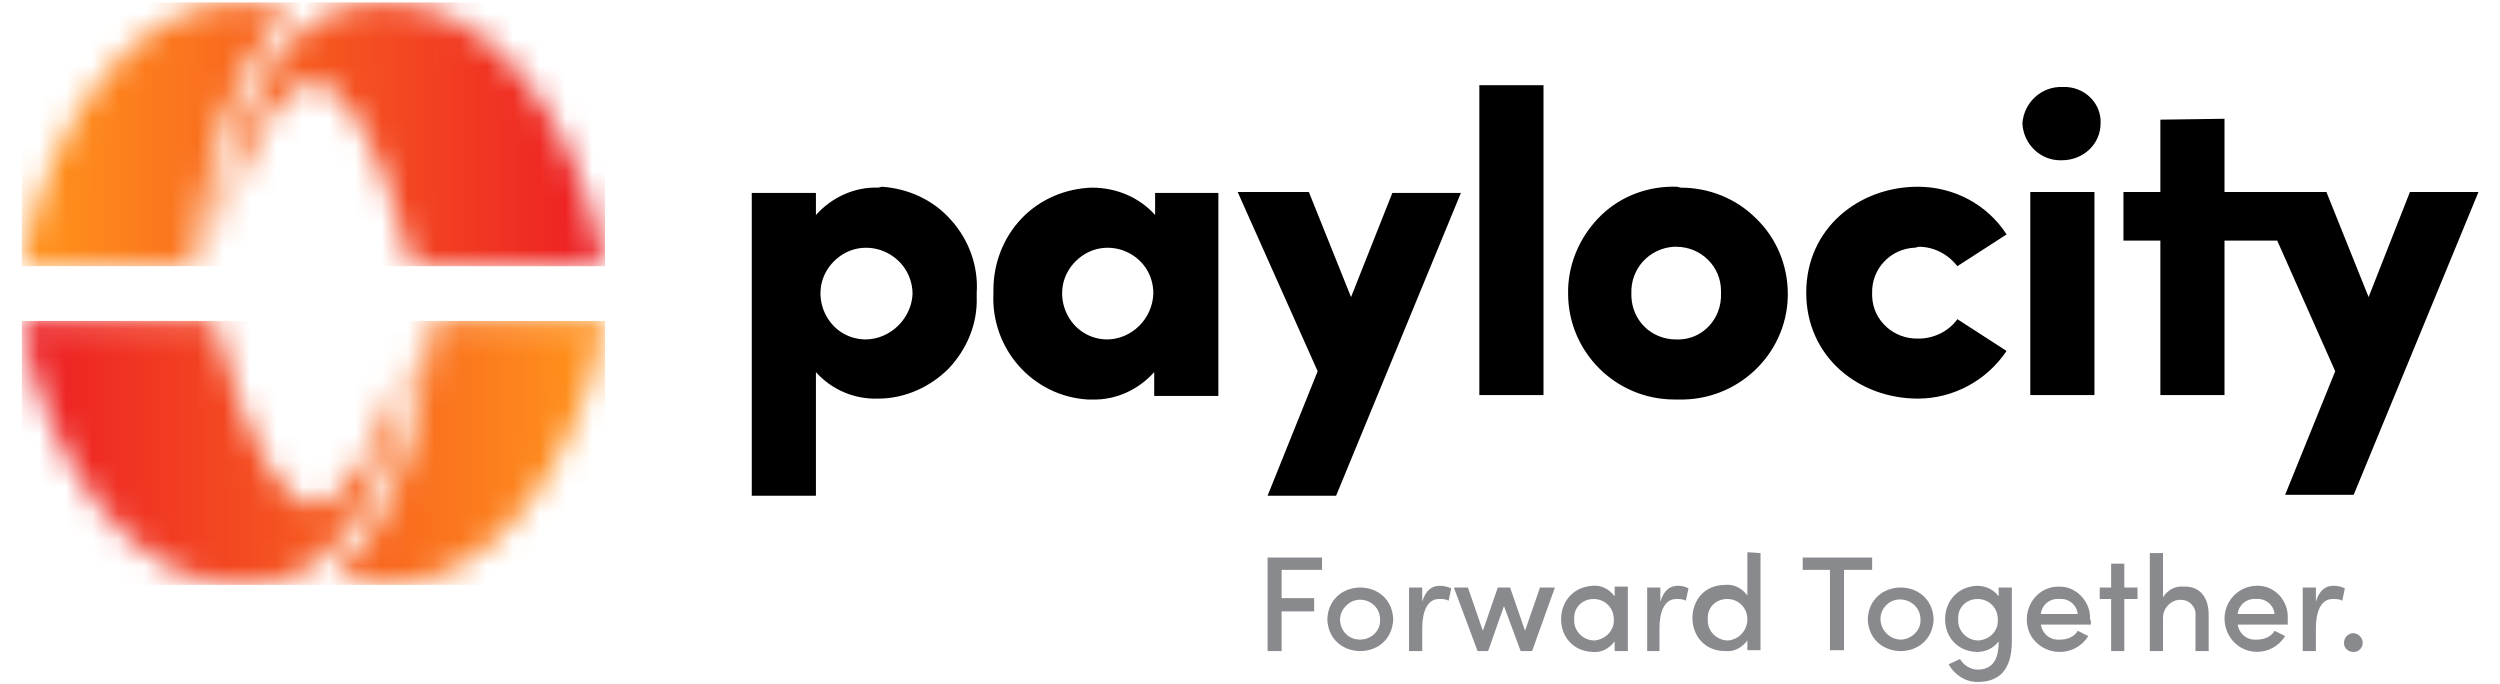
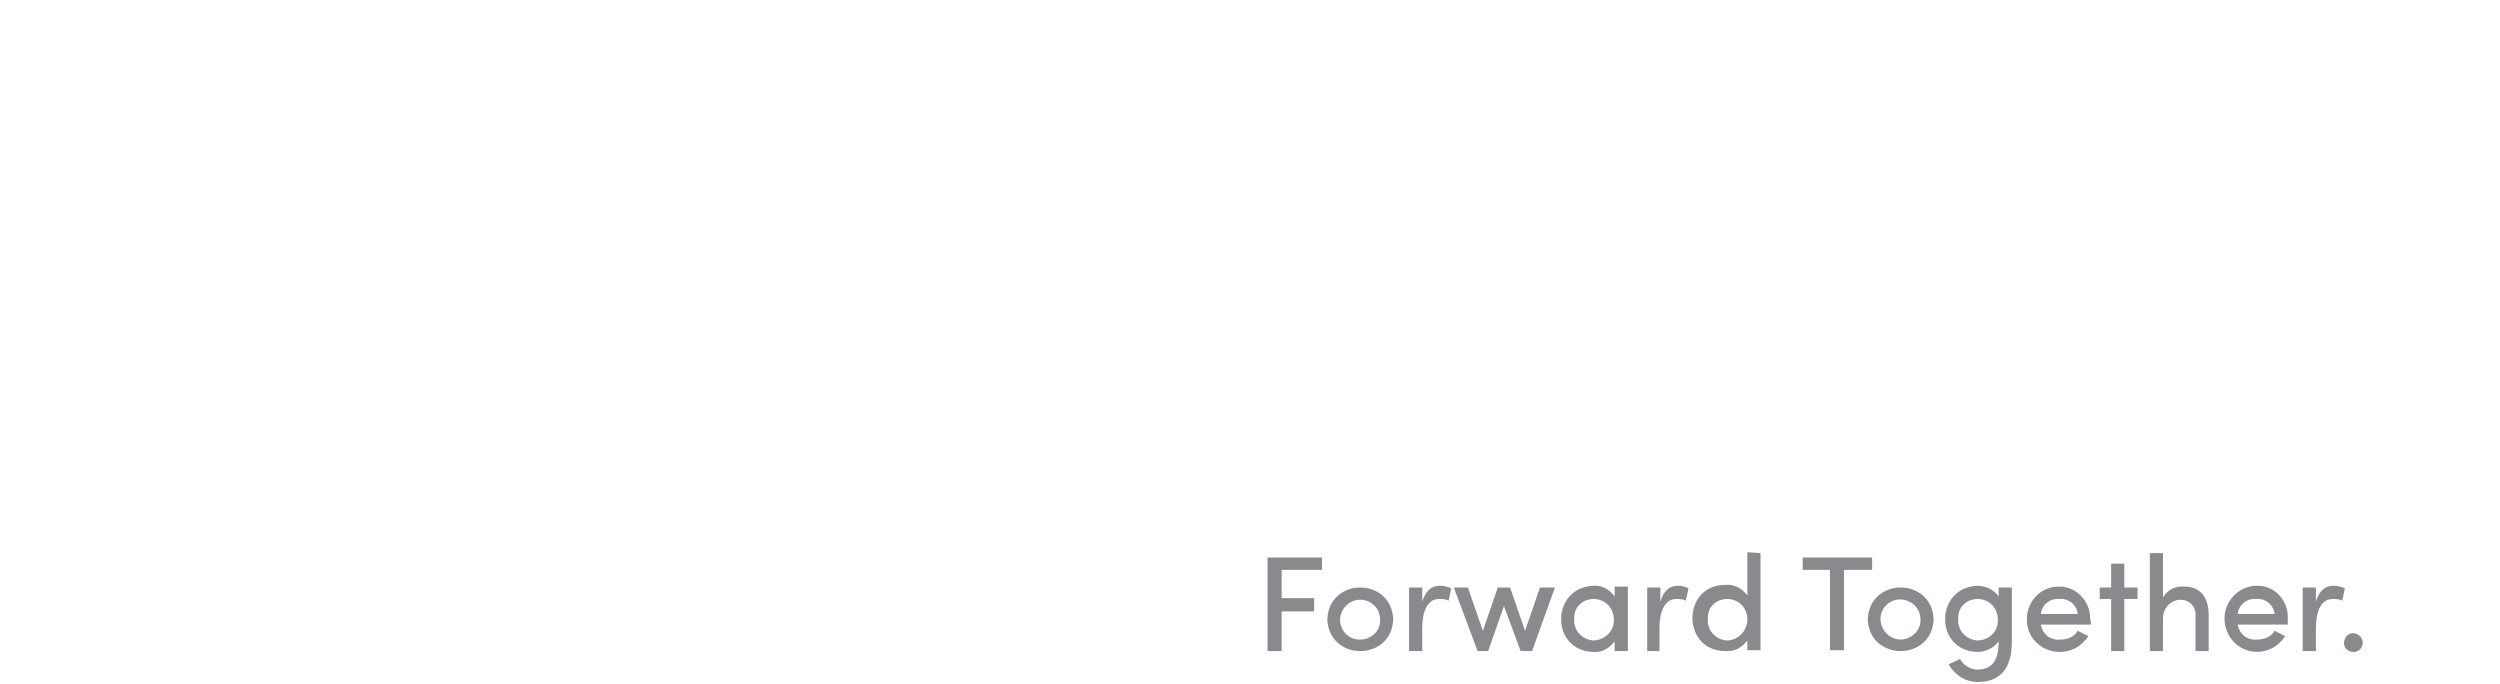
<svg xmlns="http://www.w3.org/2000/svg" width="95" height="26" viewBox="0 0 95 26" fill="none">
  <g clip-path="url(#clip0_335_3362)">
    <path d="M48.702 21.655V22.728H49.938V23.232H48.702V24.741H48.168V21.185H50.238V21.655H48.702ZM50.438 23.533C50.505 21.923 52.876 21.923 52.943 23.533C52.876 25.144 50.505 25.144 50.438 23.533ZM52.442 23.533C52.442 22.863 51.607 22.527 51.14 23.03C50.672 23.5 51.006 24.305 51.674 24.305C52.141 24.305 52.475 23.936 52.442 23.533ZM55.147 22.359L55.046 22.829C54.946 22.762 54.813 22.762 54.679 22.762C54.245 22.762 54.045 23.232 54.045 23.869V24.741H53.544V22.326H54.045V22.863C54.178 22.426 54.412 22.259 54.712 22.259C54.846 22.259 55.013 22.292 55.147 22.359ZM59.087 22.326L58.219 24.741H57.785L57.15 23.03L56.549 24.741H56.148L55.247 22.326H55.781L56.349 23.97L56.916 22.326H57.384L57.952 23.97L58.519 22.326H59.087ZM61.858 22.326V24.741H61.357V24.372C61.157 24.64 60.856 24.808 60.523 24.775C58.92 24.707 58.92 22.359 60.523 22.259C60.856 22.225 61.157 22.393 61.357 22.661V22.292H61.858V22.326ZM61.324 23.533C61.324 23.097 60.99 22.762 60.556 22.762C60.122 22.762 59.788 23.097 59.821 23.533C59.788 23.97 60.155 24.338 60.589 24.338C60.99 24.305 61.357 23.97 61.324 23.533ZM64.162 22.359L64.062 22.829C63.962 22.762 63.828 22.762 63.695 22.762C63.261 22.762 63.06 23.232 63.06 23.869V24.741H62.593V22.326H63.094V22.863C63.227 22.426 63.461 22.259 63.762 22.259C63.895 22.259 64.062 22.292 64.162 22.359ZM66.9 21.017V24.707H66.4V24.338C66.199 24.607 65.899 24.775 65.565 24.741C63.895 24.741 63.895 22.225 65.565 22.225C65.899 22.192 66.199 22.359 66.4 22.628V20.984L66.9 21.017ZM66.4 23.533C66.4 23.097 66.066 22.762 65.632 22.762C65.197 22.762 64.864 23.097 64.897 23.533C64.864 23.97 65.231 24.338 65.665 24.338C66.066 24.305 66.4 23.97 66.4 23.533ZM71.108 21.655H70.073V24.707H69.538V21.655H68.503V21.185H71.141V21.655H71.108ZM70.974 23.533C71.041 21.923 73.412 21.923 73.478 23.533C73.412 25.144 71.041 25.144 70.974 23.533ZM72.978 23.533C72.978 22.863 72.143 22.527 71.675 22.997C71.208 23.466 71.542 24.271 72.21 24.305C72.644 24.305 73.011 23.936 72.978 23.533ZM76.45 22.326V24.372C76.45 25.479 75.949 25.915 75.148 25.915C74.68 25.915 74.28 25.647 74.046 25.244L74.48 25.043C74.614 25.278 74.881 25.445 75.148 25.445C75.649 25.445 75.949 25.144 75.949 24.406V24.372C75.749 24.64 75.448 24.775 75.115 24.775C73.512 24.707 73.512 22.359 75.115 22.259C75.448 22.259 75.749 22.393 75.949 22.661V22.326H76.45ZM75.916 23.533C75.916 23.097 75.582 22.762 75.148 22.762C74.714 22.762 74.38 23.097 74.413 23.533C74.38 23.97 74.747 24.338 75.181 24.338C75.615 24.305 75.949 23.97 75.916 23.533ZM79.456 23.735H77.552C77.619 24.104 77.919 24.338 78.287 24.305C78.554 24.305 78.821 24.204 78.955 23.97L79.355 24.171C78.855 24.976 77.686 24.976 77.185 24.171C76.717 23.332 77.285 22.292 78.22 22.292C78.888 22.259 79.456 22.863 79.422 23.533C79.456 23.567 79.456 23.668 79.456 23.735ZM78.955 23.332C78.921 22.997 78.621 22.728 78.253 22.762C77.886 22.728 77.586 22.997 77.552 23.332H78.955ZM81.225 22.762H80.724V24.741H80.224V22.762H79.789V22.326H80.224V21.42H80.724V22.326H81.225V22.762ZM83.93 23.366V24.741H83.429V23.399C83.463 23.064 83.195 22.795 82.895 22.795C82.528 22.762 82.194 23.097 82.194 23.466V24.741H81.693V21.017H82.194V22.695C82.361 22.426 82.661 22.259 82.962 22.292C83.563 22.259 83.93 22.661 83.93 23.366ZM86.935 23.735H85.032C85.099 24.104 85.399 24.338 85.766 24.305C86.034 24.305 86.301 24.204 86.434 23.97L86.835 24.171C86.334 24.976 85.165 24.976 84.698 24.137C84.231 23.299 84.798 22.292 85.733 22.259C86.434 22.225 86.969 22.829 86.935 23.5C86.935 23.567 86.935 23.668 86.935 23.735ZM86.434 23.332C86.401 22.997 86.1 22.728 85.733 22.762C85.366 22.728 85.065 22.997 85.032 23.332H86.434ZM89.106 22.359L89.005 22.829C88.905 22.762 88.772 22.762 88.638 22.762C88.204 22.762 88.004 23.232 88.004 23.869V24.741H87.503V22.326H88.004V22.863C88.137 22.426 88.371 22.259 88.671 22.259C88.838 22.259 88.972 22.292 89.106 22.359ZM89.072 24.439C89.072 24.104 89.439 23.936 89.673 24.171C89.907 24.406 89.74 24.775 89.439 24.775C89.239 24.775 89.072 24.64 89.072 24.439Z" fill="#898A8D" />
-     <path d="M51.34 11.289L49.737 7.297H47.032L50.071 14.107L48.168 18.837H50.772L55.514 7.331H52.909L51.34 11.289ZM56.215 15.013H58.653V3.238H56.215V15.013ZM63.728 7.096C62.66 7.062 61.624 7.431 60.856 8.17C60.089 8.908 59.621 9.914 59.588 10.987V11.155C59.588 13.369 61.391 15.181 63.628 15.181H63.762C65.999 15.248 67.869 13.503 67.936 11.289V11.155C67.936 10.082 67.501 9.042 66.733 8.304C65.965 7.532 64.93 7.13 63.862 7.13L63.728 7.096ZM63.695 12.899C62.76 12.899 62.025 12.195 61.992 11.256V11.155C61.959 10.216 62.66 9.444 63.595 9.377H63.695C64.63 9.377 65.398 10.115 65.398 11.054V11.155C65.431 12.094 64.73 12.866 63.828 12.899H63.695ZM72.911 9.377C73.478 9.377 74.013 9.646 74.38 10.115L76.25 8.908C75.515 7.767 74.246 7.096 72.877 7.096C70.64 7.096 68.637 8.673 68.637 11.121C68.637 13.57 70.64 15.147 72.877 15.147C74.213 15.147 75.482 14.476 76.25 13.336L74.38 12.128C74.046 12.598 73.478 12.866 72.911 12.866C71.976 12.899 71.174 12.195 71.141 11.256V11.155C71.108 10.216 71.842 9.444 72.777 9.411L72.911 9.377ZM78.387 3.305C77.586 3.272 76.918 3.876 76.851 4.681C76.884 5.486 77.552 6.123 78.354 6.09C79.155 6.09 79.823 5.486 79.823 4.681C79.856 3.909 79.188 3.272 78.387 3.305ZM77.151 15.013H79.589V7.297H77.151V15.013ZM82.094 4.547V7.297H80.691V9.142H82.094V15.013H84.531V9.142H86.534L88.738 14.107L86.835 18.803H89.44L94.181 7.297H91.577L90.007 11.289L88.404 7.297H84.531V4.513L82.094 4.547ZM33.375 7.13C32.474 7.096 31.606 7.499 31.005 8.17V7.331H28.567V18.837H31.005V14.141C31.606 14.812 32.474 15.181 33.375 15.147C34.377 15.147 35.346 14.711 36.047 14.007C36.748 13.268 37.149 12.296 37.115 11.289V11.121C37.182 10.115 36.815 9.109 36.147 8.371C35.479 7.599 34.511 7.163 33.509 7.096L33.375 7.13ZM32.875 12.899C31.339 12.866 30.604 10.987 31.706 9.914C32.808 8.84 34.644 9.612 34.678 11.155C34.644 12.094 33.843 12.899 32.875 12.899ZM43.894 8.17C43.293 7.499 42.425 7.13 41.489 7.13C40.488 7.163 39.52 7.566 38.818 8.304C38.117 9.042 37.75 10.014 37.75 11.021V11.155C37.65 13.235 39.219 15.046 41.323 15.181H41.489C42.391 15.214 43.259 14.812 43.86 14.141V15.046H46.298V7.331H43.894V8.17ZM42.057 12.899C40.521 12.866 39.787 10.987 40.889 9.914C41.99 8.84 43.827 9.612 43.827 11.155C43.794 12.128 42.992 12.899 42.057 12.899Z" fill="black" />
    <mask id="mask0_335_3362" style="mask-type:luminance" maskUnits="userSpaceOnUse" x="0" y="12" width="23" height="11">
-       <path d="M0.919 12.195C0.852 12.195 0.819 12.262 0.819 12.329C0.819 12.329 0.819 12.329 0.819 12.363C1.954 18.066 5.26 22.225 9.133 22.225C10.369 22.225 14.209 22.225 15.511 13.839C15.544 13.671 15.344 13.604 15.311 13.772C14.71 15.852 13.474 19.173 11.938 19.173C10.836 19.173 9.534 17.428 8.165 12.262C8.165 12.195 8.098 12.162 8.065 12.162H0.919V12.195ZM16.513 12.195C16.446 12.195 16.413 12.262 16.413 12.296C15.979 16.724 14.843 19.944 12.94 21.722C12.873 21.789 12.873 21.856 12.94 21.923L12.973 21.957C13.541 22.125 14.109 22.225 14.71 22.225C18.583 22.225 21.855 17.999 22.991 12.296C22.991 12.229 22.957 12.162 22.891 12.162H16.513V12.195Z" fill="white" />
-     </mask>
+       </mask>
    <g mask="url(#mask0_335_3362)">
-       <path d="M22.991 12.195H0.819V22.225H22.991V12.195Z" fill="url(#paint0_linear_335_3362)" />
+       <path d="M22.991 12.195H0.819V22.225H22.991V12.195" fill="url(#paint0_linear_335_3362)" />
    </g>
    <mask id="mask1_335_3362" style="mask-type:luminance" maskUnits="userSpaceOnUse" x="0" y="0" width="23" height="11">
-       <path d="M0.819 10.014C0.819 10.082 0.852 10.149 0.919 10.149H7.263C7.33 10.149 7.364 10.082 7.364 10.048C7.831 5.586 8.933 2.366 10.87 0.588C10.936 0.521 10.936 0.454 10.87 0.387L10.836 0.353C10.269 0.186 9.701 0.085 9.1 0.085C5.227 0.085 1.954 4.312 0.819 10.014ZM8.299 8.471C8.265 8.639 8.465 8.673 8.499 8.538C9.1 6.459 10.335 3.138 11.871 3.138C12.973 3.138 14.276 4.848 15.645 10.048C15.645 10.115 15.711 10.149 15.745 10.149H22.857C22.924 10.149 22.991 10.082 22.957 10.014C22.957 10.014 22.957 10.014 22.957 9.981C21.822 4.245 18.55 0.085 14.676 0.085C13.441 0.085 9.601 0.085 8.299 8.471Z" fill="white" />
-     </mask>
+       </mask>
    <g mask="url(#mask1_335_3362)">
      <path d="M22.991 0.085H0.819V10.115H22.991V0.085Z" fill="url(#paint1_linear_335_3362)" />
    </g>
  </g>
  <defs>
    <linearGradient id="paint0_linear_335_3362" x1="21.764" y1="17.198" x2="1.414" y2="17.198" gradientUnits="userSpaceOnUse">
      <stop stop-color="#FF8F1C" />
      <stop offset="1" stop-color="#ED2024" />
    </linearGradient>
    <linearGradient id="paint1_linear_335_3362" x1="2.032" y1="5.111" x2="22.382" y2="5.111" gradientUnits="userSpaceOnUse">
      <stop stop-color="#FF8F1C" />
      <stop offset="1" stop-color="#ED2024" />
    </linearGradient>
    <clipPath id="clip0_335_3362">
      <rect width="93.362" height="25.83" fill="white" transform="translate(0.819 0.085)" />
    </clipPath>
  </defs>
</svg>